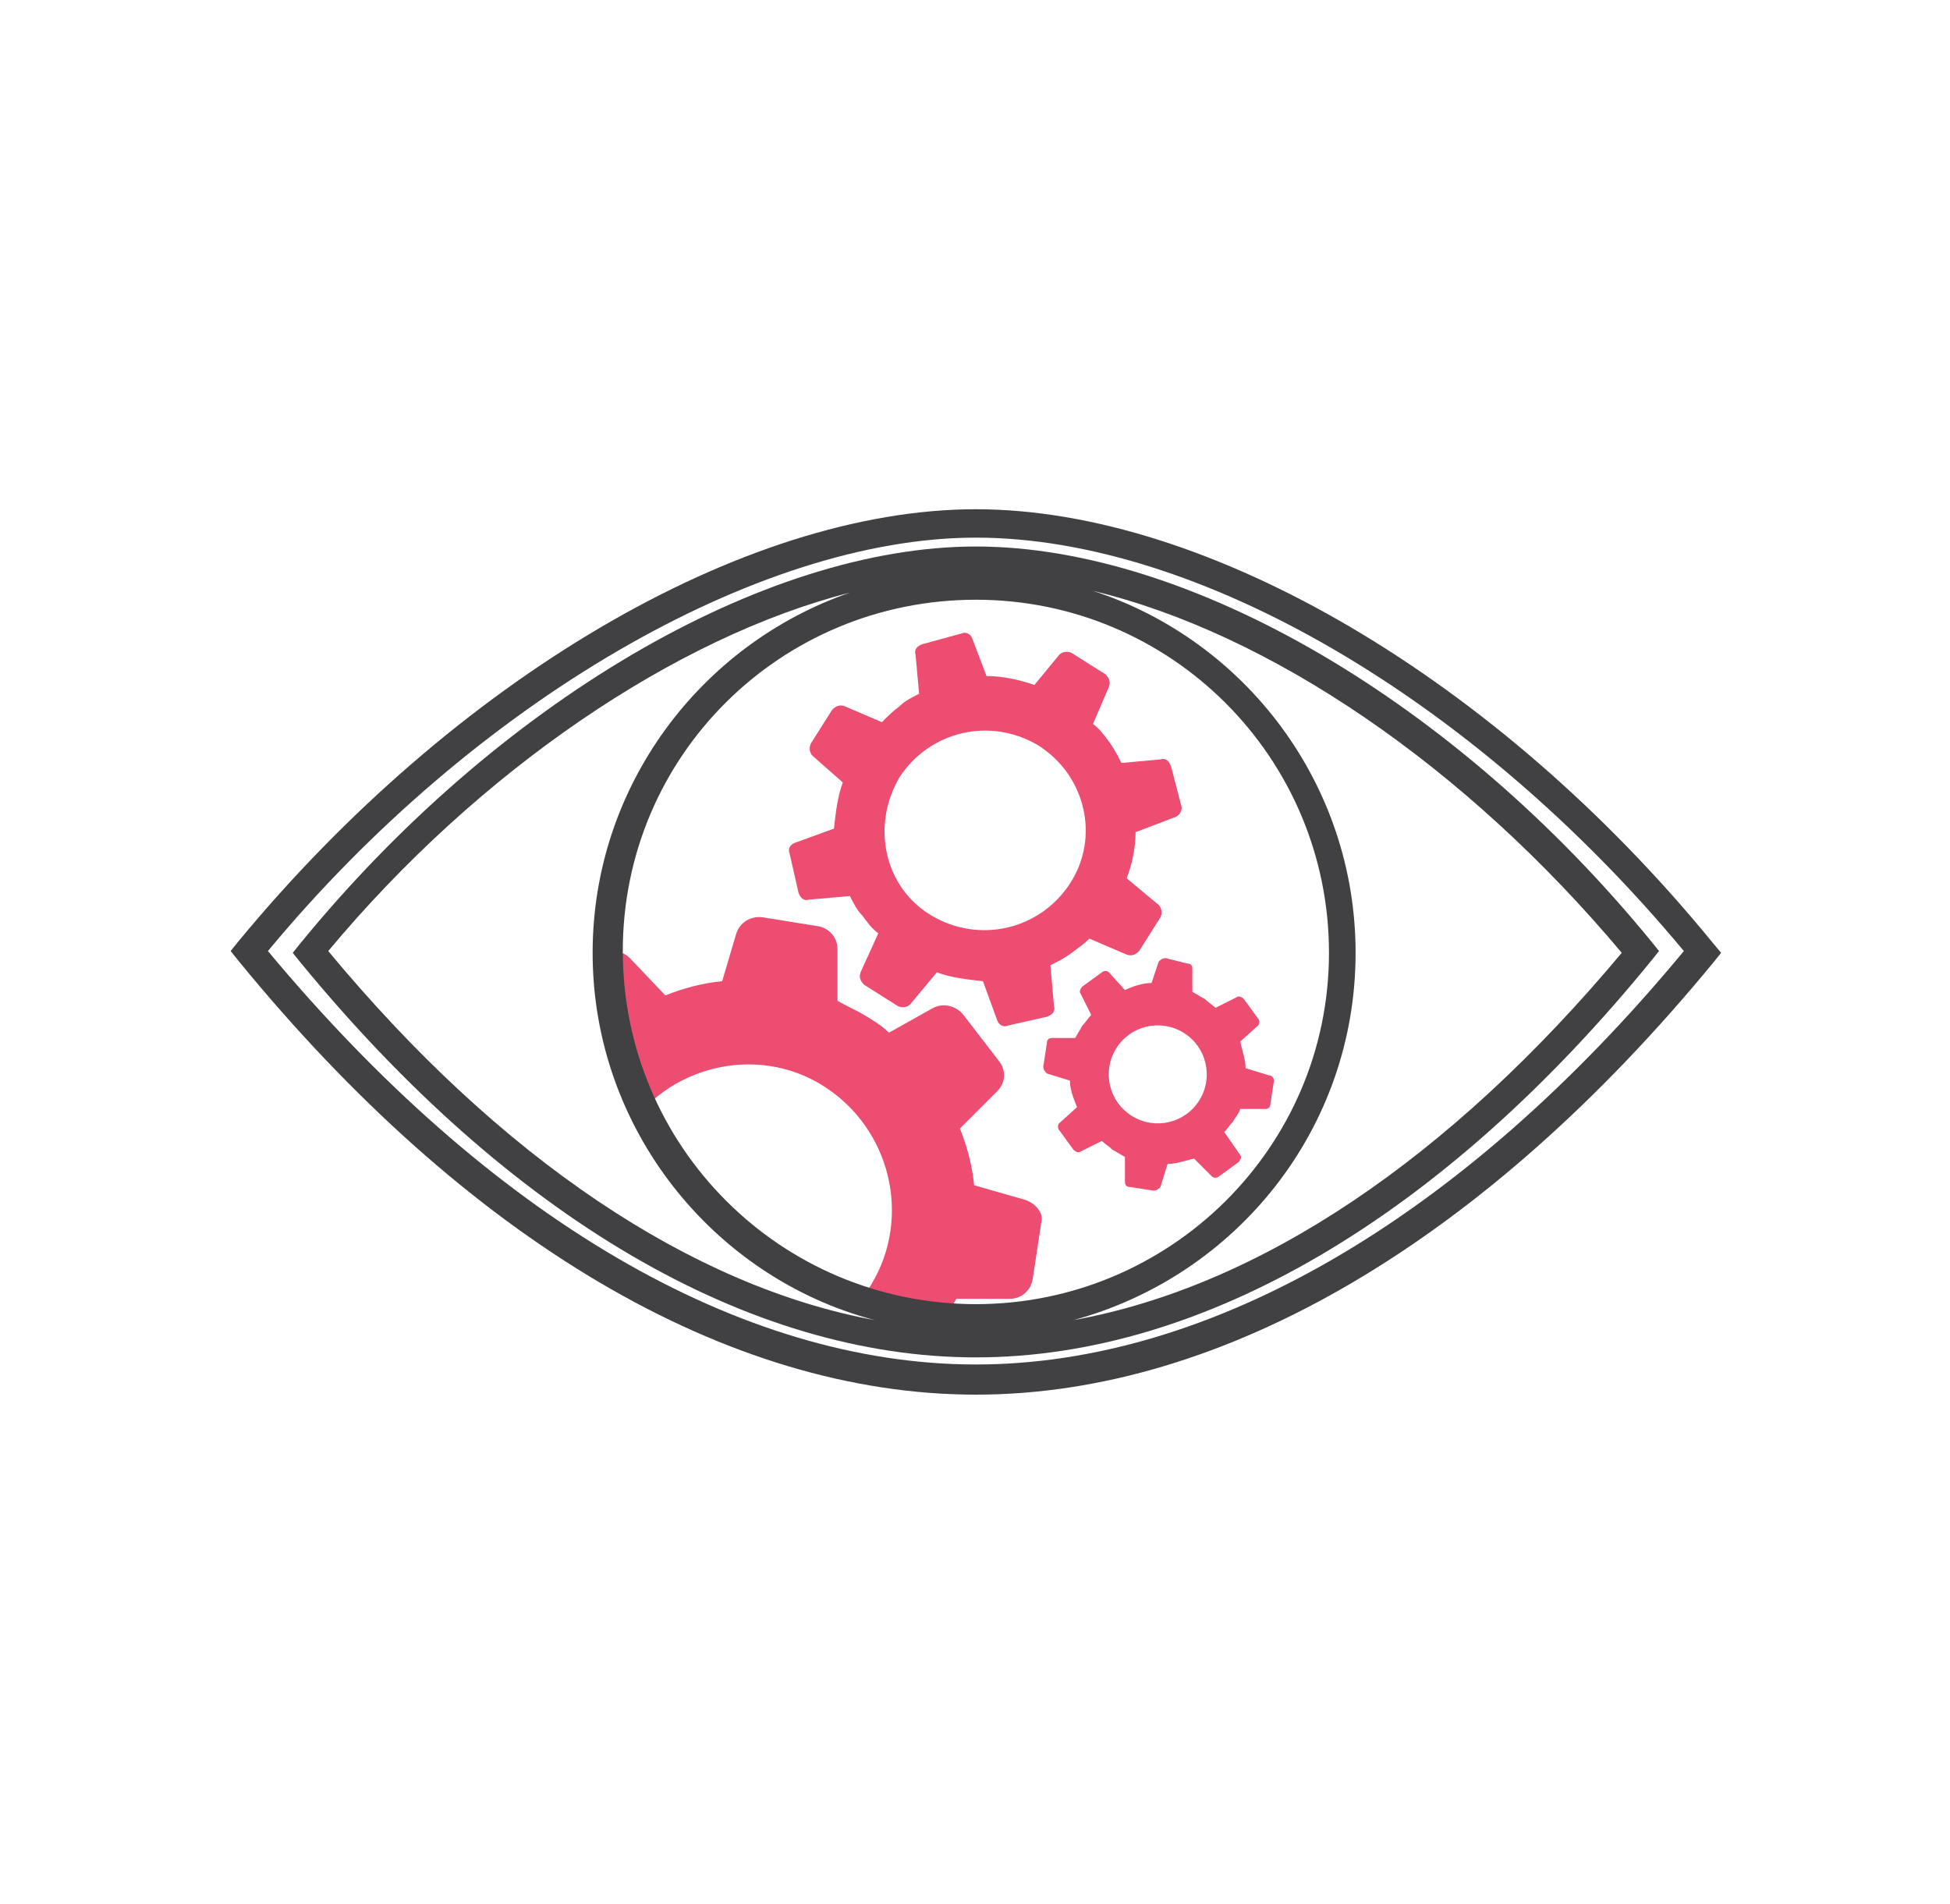
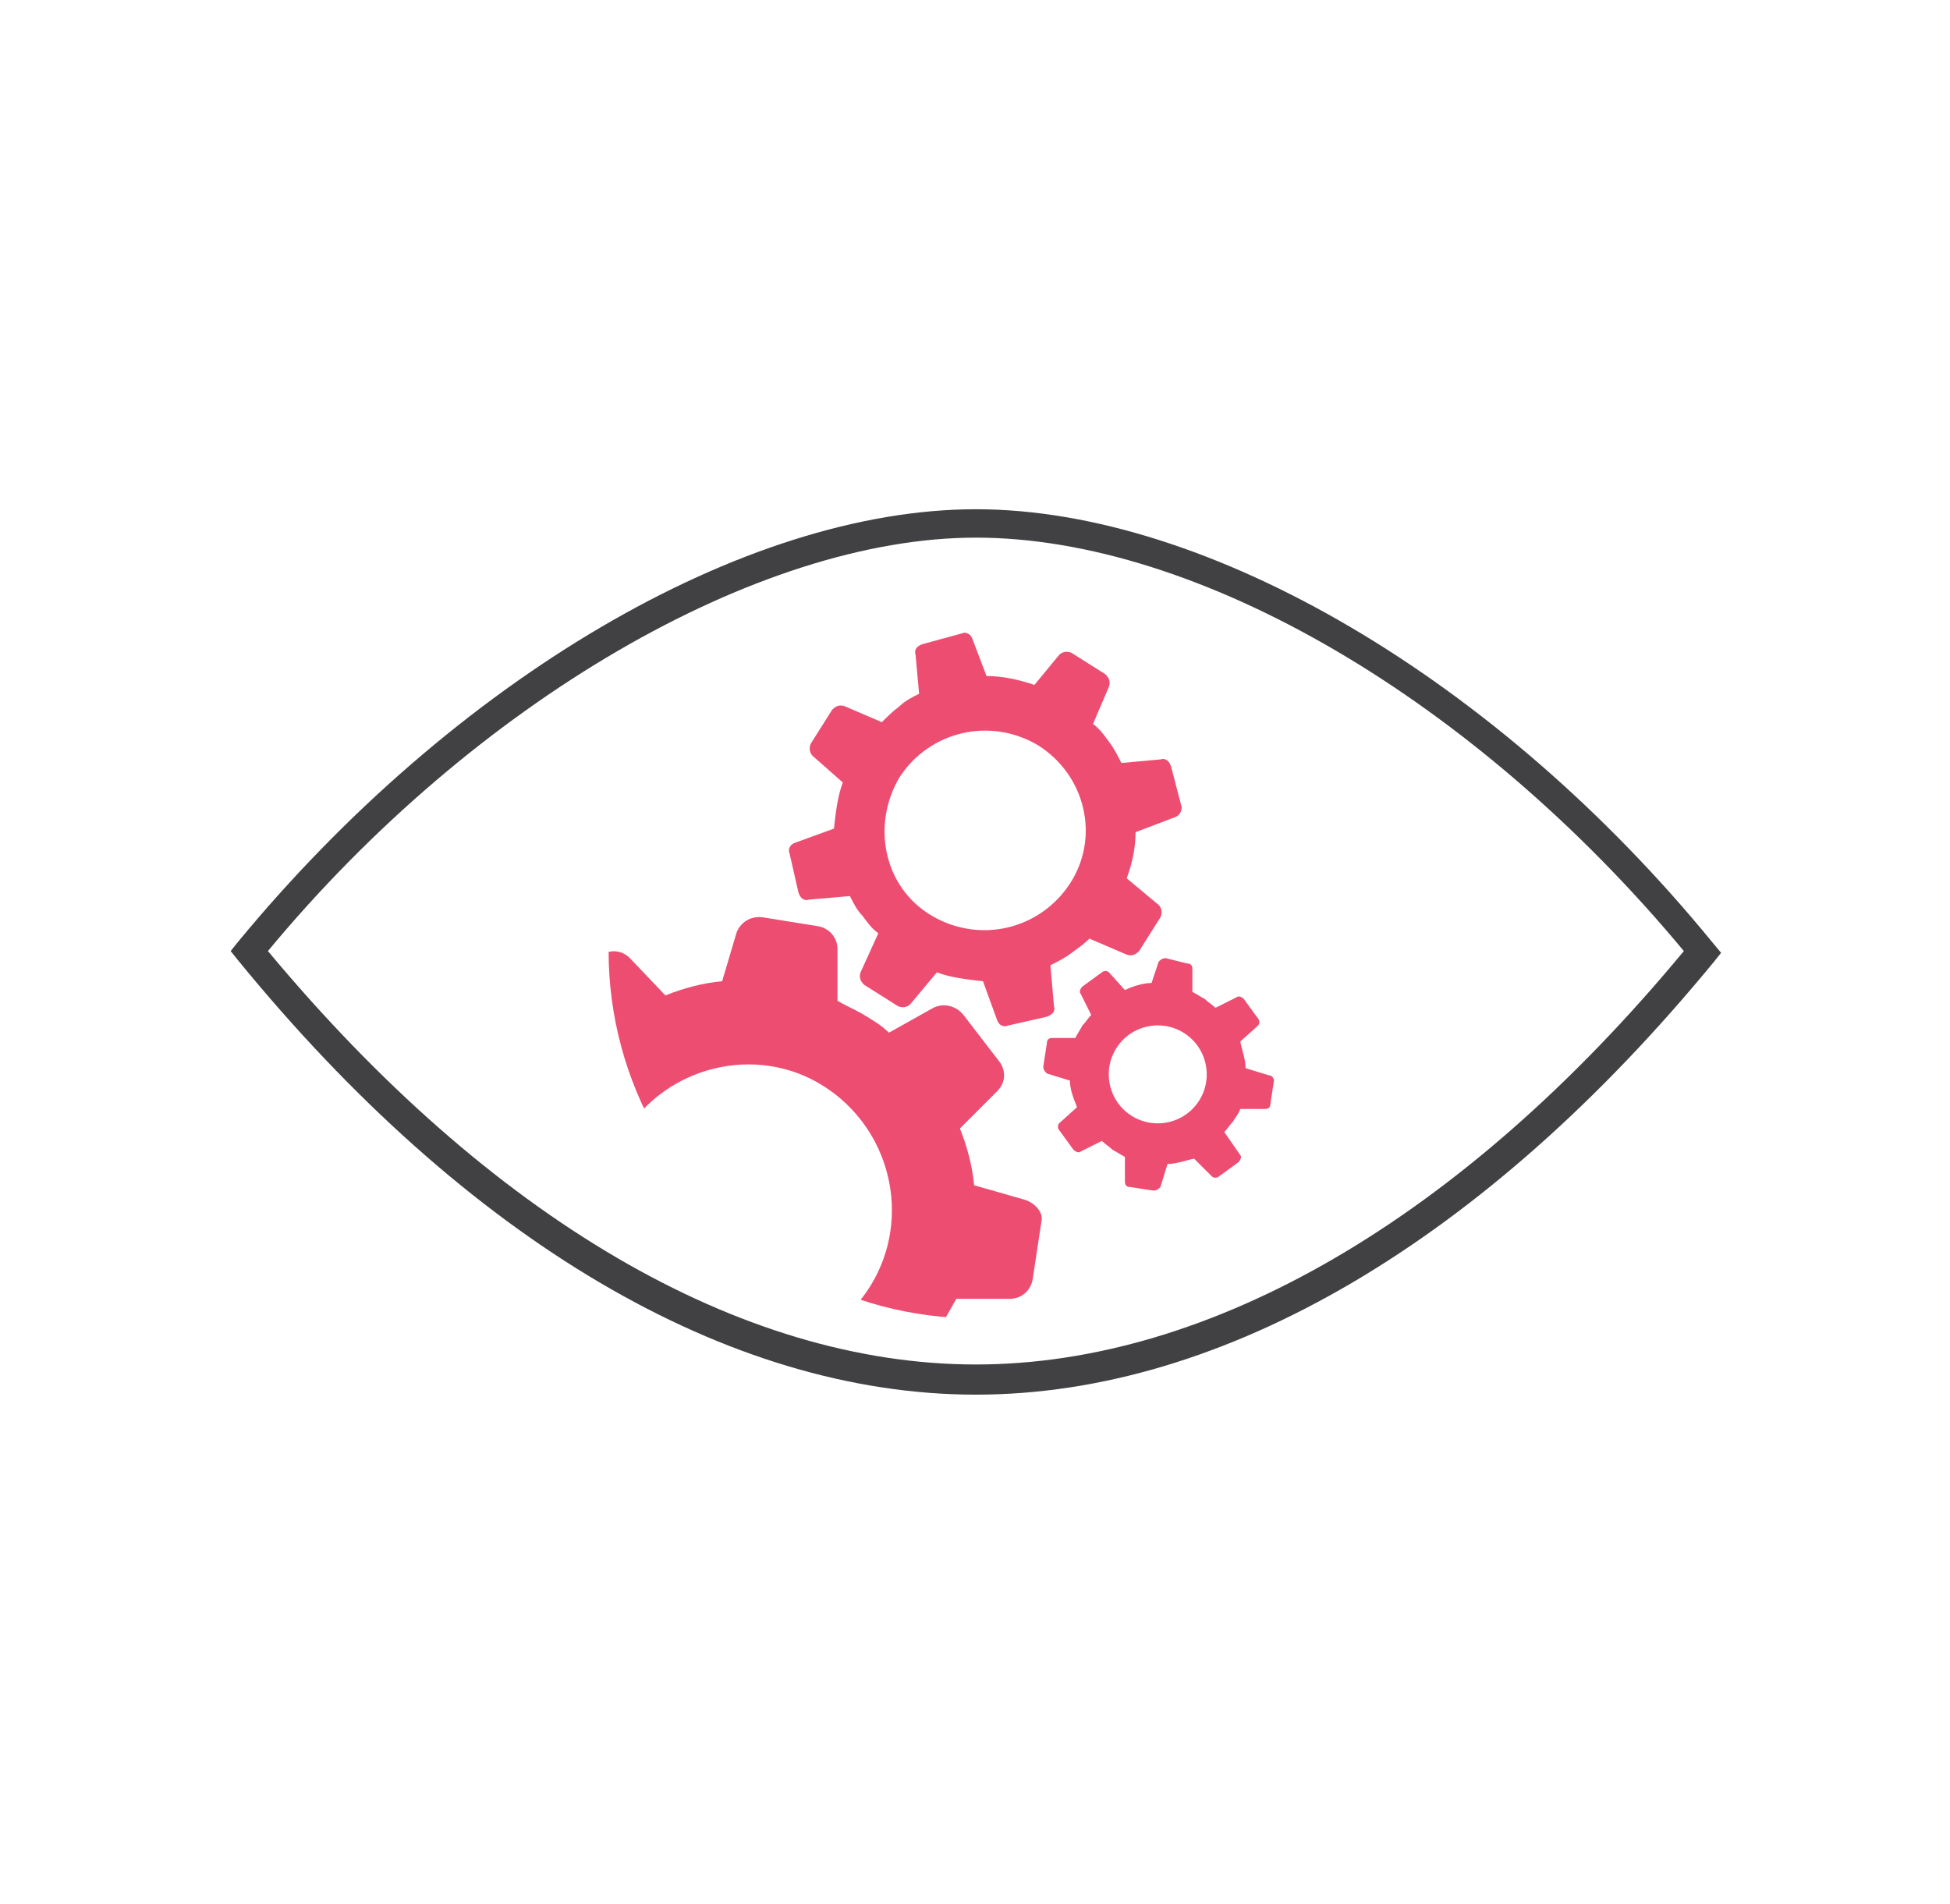
<svg xmlns="http://www.w3.org/2000/svg" xmlns:xlink="http://www.w3.org/1999/xlink" version="1.1" id="Layer_1" x="0" y="0" viewBox="0 0 109.9 107.3" xml:space="preserve">
  <style>.st0{clip-path:url(#XMLID_86_);fill:#ec4d71}.st1{fill:#414042}</style>
  <switch>
    <g>
      <g id="XMLID_15_">
        <g id="XMLID_57_">
          <defs>
            <circle id="XMLID_60_" cx="55" cy="53.6" r="20.7" />
          </defs>
          <clipPath id="XMLID_86_">
            <use xlink:href="#XMLID_60_" overflow="visible" />
          </clipPath>
          <path id="XMLID_82_" class="st0" d="M57.7 67.6l-2.8-.8c-.1-1.1-.4-2.2-.8-3.2l2.1-2.1c.5-.5.5-1.2.1-1.7l-2-2.6c-.4-.5-1.1-.7-1.7-.4l-2.5 1.4c-.4-.4-.9-.7-1.4-1-.5-.3-1-.5-1.5-.8v-2.9c0-.7-.5-1.2-1.1-1.3l-3.1-.5c-.7-.1-1.3.3-1.5.9l-.8 2.7c-1.1.1-2.2.4-3.2.8l-2-2.1c-.5-.5-1.2-.5-1.7-.1l-2.6 2c-.5.4-.7 1.1-.4 1.7l1.4 2.5c-.3.4-.7.9-.9 1.3-.3.5-.5 1-.8 1.5h-2.9c-.7 0-1.2.5-1.3 1.1l-.5 3.2c-.1.7.3 1.3.9 1.5l2.8.8c.1 1.1.4 2.2.8 3.2l-2.2 2.1c-.5.5-.5 1.2-.1 1.7l1.9 2.6c.4.5 1.1.7 1.7.4l2.6-1.4c.4.3.9.6 1.3.9.5.3 1 .5 1.5.8v3.1c0 .7.5 1.2 1.1 1.3l3.2.5h.2c.6 0 1.1-.4 1.3-1l.8-2.9c1.1-.1 2.1-.4 3.1-.8l2.1 2.2c.5.5 1.2.5 1.7.1l2.6-2c.5-.4.7-1.1.4-1.7L52.1 76c.4-.4.7-.9 1-1.4.3-.5.5-.9.8-1.4h3c.7 0 1.2-.5 1.3-1.1l.5-3.3c.1-.4-.3-1-1-1.2zm-8.6 4.8c-2.3 3.8-7.4 5.1-11.2 2.7-3.8-2.3-5.1-7.4-2.7-11.2 2.3-3.8 7.4-5.1 11.2-2.7 3.8 2.4 5 7.4 2.7 11.2z" />
          <path id="XMLID_78_" class="st0" d="M71.5 60.6l-1.3-.4c0-.5-.2-1-.3-1.5l1-.9c.1-.1.1-.3 0-.4l-.8-1.1c-.1-.1-.3-.2-.4-.1l-1.2.6c-.2-.2-.4-.3-.6-.5-.2-.1-.5-.3-.7-.4v-1.3c0-.2-.1-.3-.3-.3l-1.2-.3c-.2 0-.3.1-.4.2l-.4 1.2c-.5 0-1.1.2-1.5.4l-.9-1c-.1-.1-.3-.1-.4 0l-1.1.8c-.1.1-.2.3-.1.4l.6 1.2c-.2.2-.3.4-.5.6-.1.2-.3.5-.4.7h-1.3c-.2 0-.3.1-.3.3l-.2 1.3c0 .2.1.3.2.4l1.3.4c0 .5.2 1 .4 1.5l-1 .9c-.1.1-.1.3 0 .4l.8 1.1c.1.1.3.2.4.1l1.2-.6c.2.2.4.3.6.5.2.1.5.3.7.4v1.4c0 .2.1.3.3.3l1.3.2c.2 0 .3-.1.4-.2l.4-1.3c.5 0 1-.2 1.5-.3l1 1c.1.1.3.1.4 0l1.1-.8c.1-.1.2-.3.1-.4l-.9-1.3c.2-.2.3-.4.5-.6.1-.2.3-.4.4-.7h1.4c.2 0 .3-.1.3-.3l.2-1.3c0-.1-.1-.3-.3-.3zM67.6 62c-.8 1.3-2.5 1.7-3.8.9-1.3-.8-1.7-2.5-.9-3.8.8-1.3 2.5-1.7 3.8-.9 1.3.8 1.7 2.5.9 3.8z" />
          <path id="XMLID_61_" class="st0" d="M66.6 45.5l-.6-2.3c-.1-.3-.3-.5-.6-.4l-2.2.2c-.2-.4-.4-.8-.7-1.2-.3-.4-.5-.7-.9-1l.9-2.1c.1-.3 0-.5-.2-.7l-1.9-1.2c-.2-.1-.5-.1-.7.1l-1.4 1.7c-.9-.3-1.8-.5-2.7-.5l-.8-2.1c-.1-.3-.4-.4-.6-.3l-2.2.6c-.3.1-.5.3-.4.6l.2 2.2c-.4.2-.8.4-1.1.7-.4.3-.7.6-1 .9l-2.1-.9c-.3-.1-.5 0-.7.2l-1.2 1.9c-.1.2-.1.5.1.7l1.7 1.5c-.3.8-.4 1.7-.5 2.6l-2.2.8c-.3.1-.4.4-.3.6l.5 2.2c.1.3.3.5.6.4l2.3-.2c.2.4.4.8.7 1.1.3.4.5.7.9 1l-1 2.2c-.1.3 0 .5.2.7l1.9 1.2c.2.1.5.1.7-.1l1.5-1.8c.8.3 1.7.4 2.6.5l.8 2.2c.1.3.4.4.6.3l2.2-.5c.3-.1.5-.3.4-.6l-.2-2.3c.4-.2.8-.4 1.2-.7.4-.3.7-.5 1-.8l2.1.9c.3.1.5 0 .7-.2l1.2-1.9c.1-.2.1-.5-.1-.7l-1.8-1.5c.3-.8.5-1.7.5-2.6l2.1-.8c.4-.1.5-.4.5-.6zm-6.3 4.3c-1.7 2.6-5.1 3.4-7.8 1.8s-3.4-5.1-1.8-7.8c1.7-2.6 5.1-3.4 7.8-1.8 2.7 1.7 3.5 5.2 1.8 7.8z" />
        </g>
        <g id="XMLID_16_">
-           <path id="XMLID_44_" class="st1" d="M55 30.8c-12 0-27 8.8-38.1 22.4l-.4.5.4.5C28.7 68.6 42.2 76.5 55 76.5s26.3-7.9 38.1-22.4l.4-.5-.4-.5C82 39.5 67 30.8 55 30.8zm0 42.7c-11 0-19.9-8.9-19.9-19.9S44 33.8 55 33.8c11 0 19.9 8.9 19.9 19.9s-9 19.8-19.9 19.8zM18.5 53.6C27 43.4 38.1 35.9 47.9 33.4c-8.4 2.9-14.5 10.9-14.5 20.3 0 9.9 6.8 18.3 15.9 20.7-10.3-1.9-21.1-9.1-30.8-20.8zm42 20.8c9.2-2.5 15.9-10.8 15.9-20.7 0-9.5-6.2-17.6-14.8-20.4 10 2.4 21 9.9 29.8 20.4C81.7 65.3 71 72.5 60.5 74.4z" />
          <path id="XMLID_41_" class="st1" d="M96.5 53.1C84.4 38.3 68.1 28.7 55 28.7c-13.1 0-29.4 9.6-41.6 24.4l-.4.5.4.5C26.3 69.9 41 78.6 55 78.6s28.7-8.7 41.6-24.4l.4-.5-.5-.6zM55 76.9c-13.3 0-27.4-8.3-39.9-23.3 11.6-14 27.6-23.3 39.9-23.3 12.5 0 28.1 9.1 39.9 23.3C82.4 68.7 68.2 76.9 55 76.9z" />
        </g>
      </g>
    </g>
  </switch>
</svg>